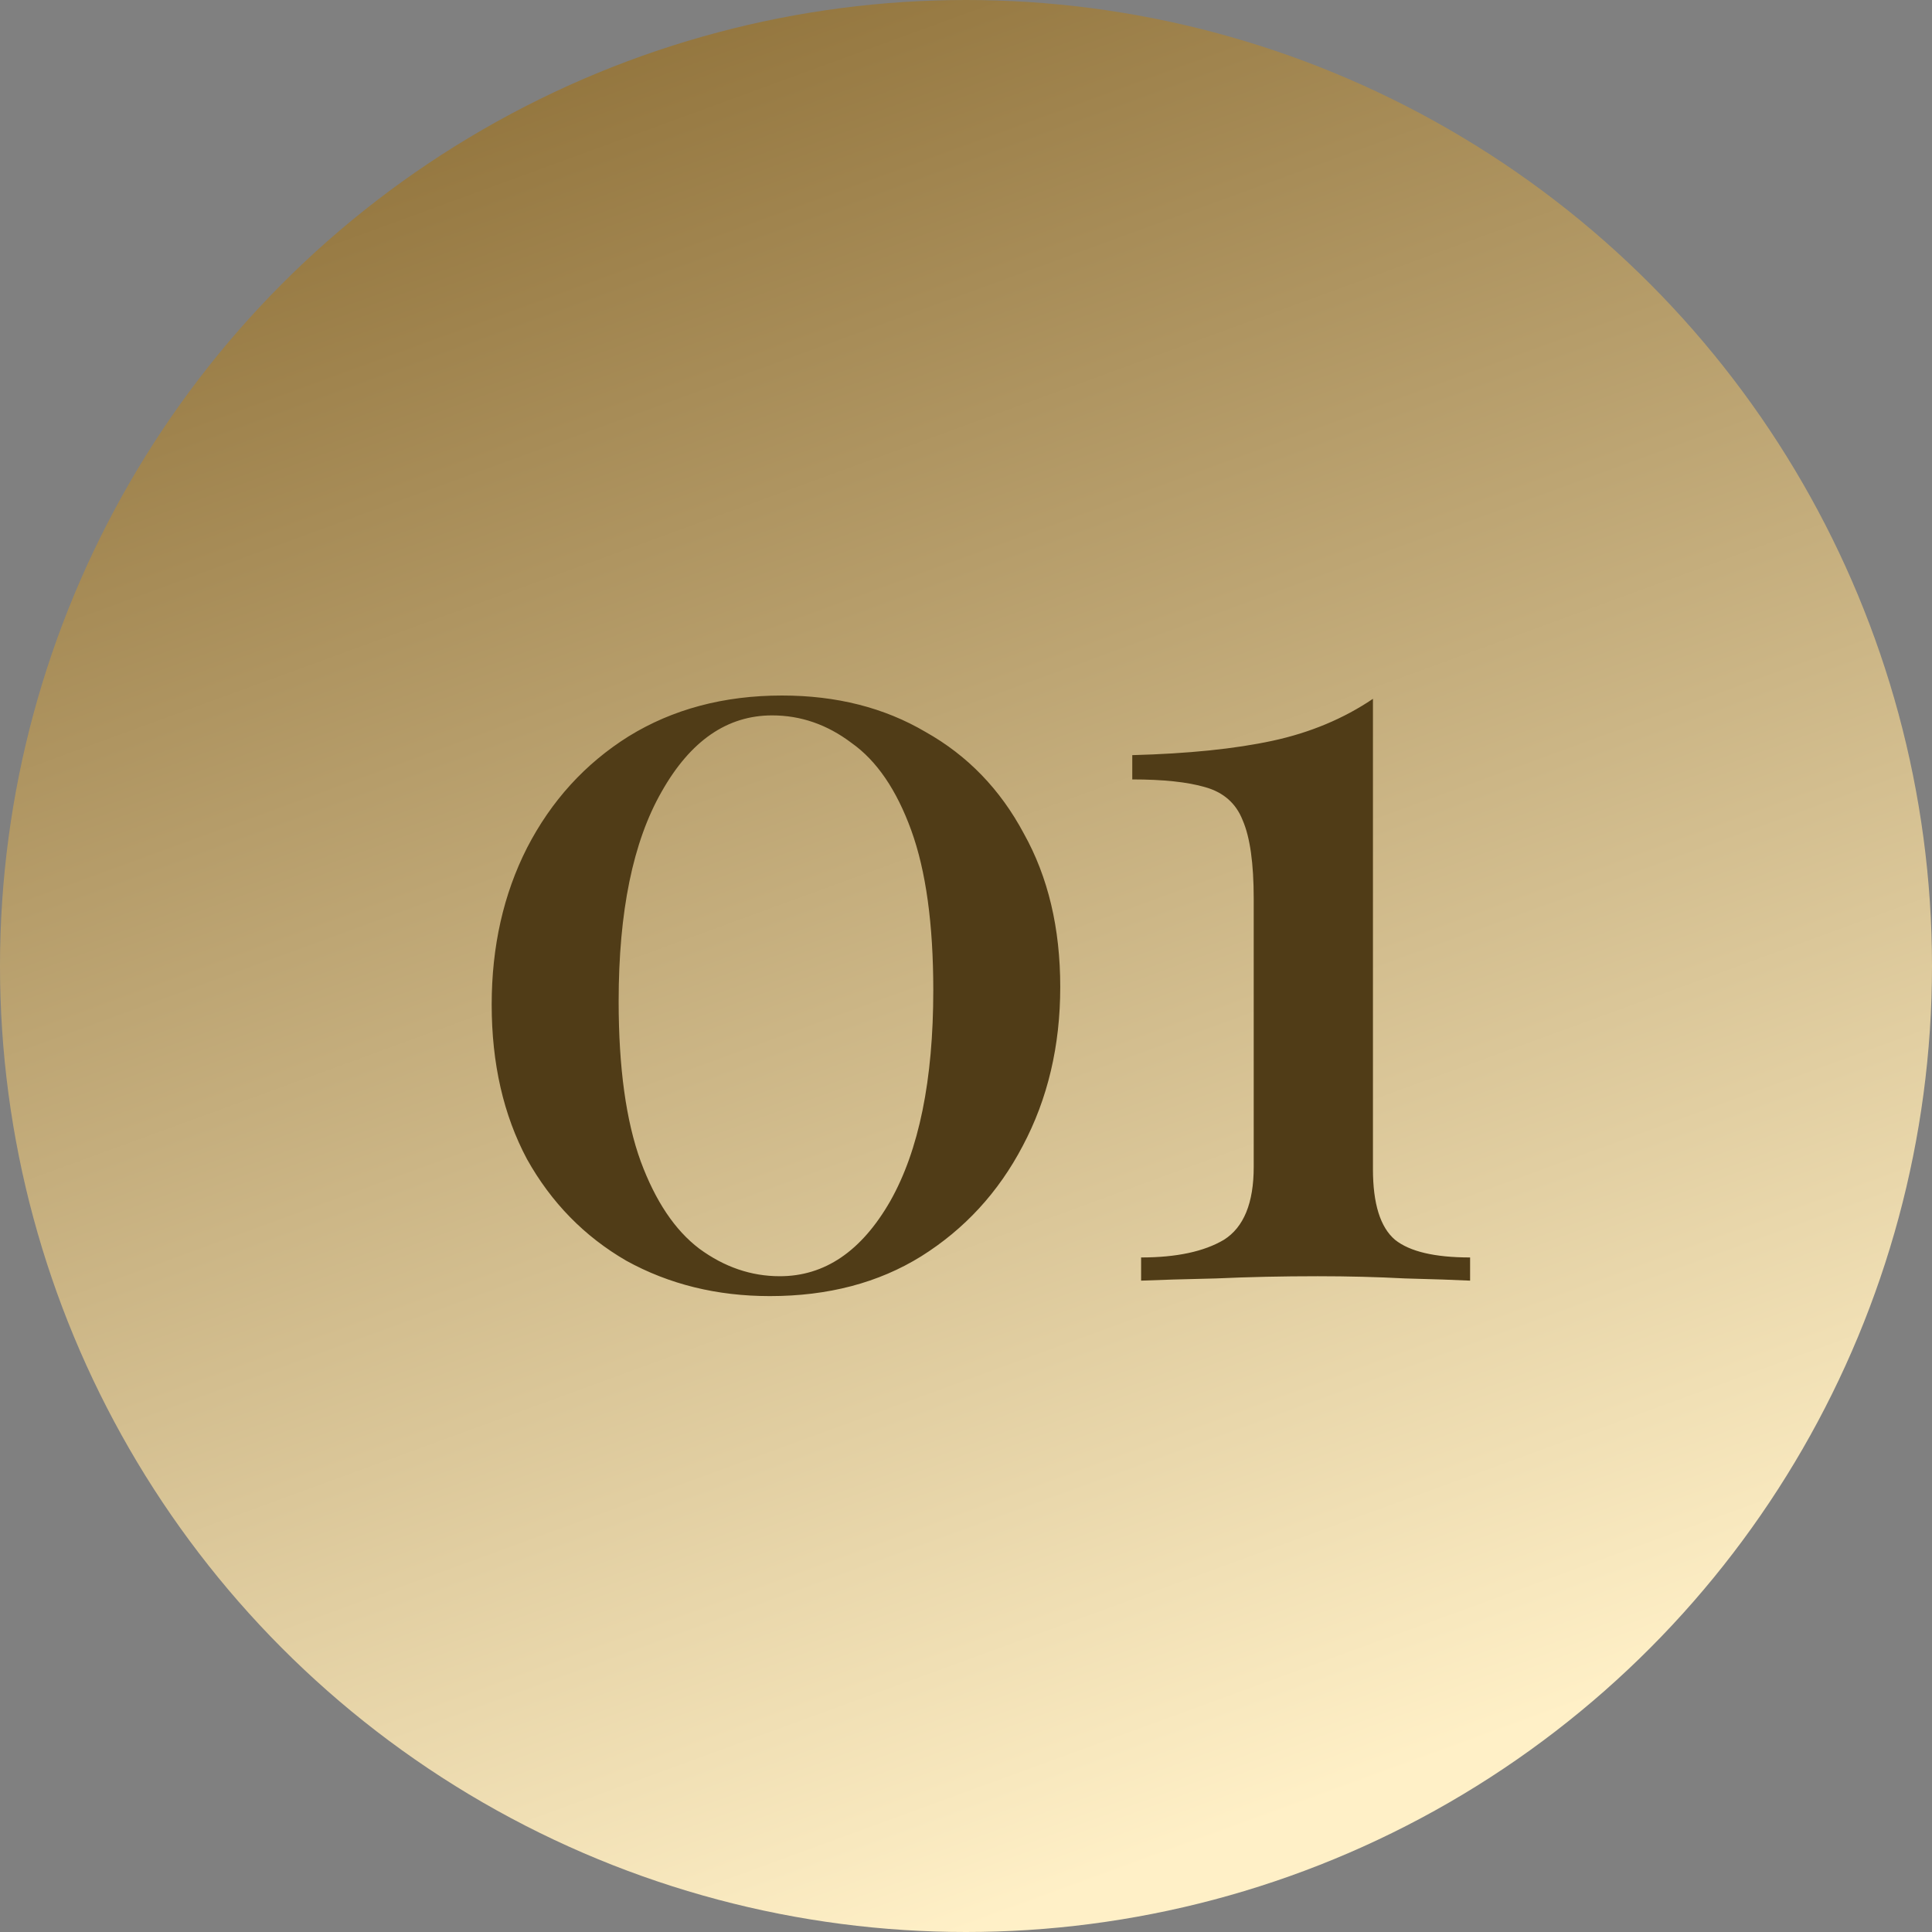
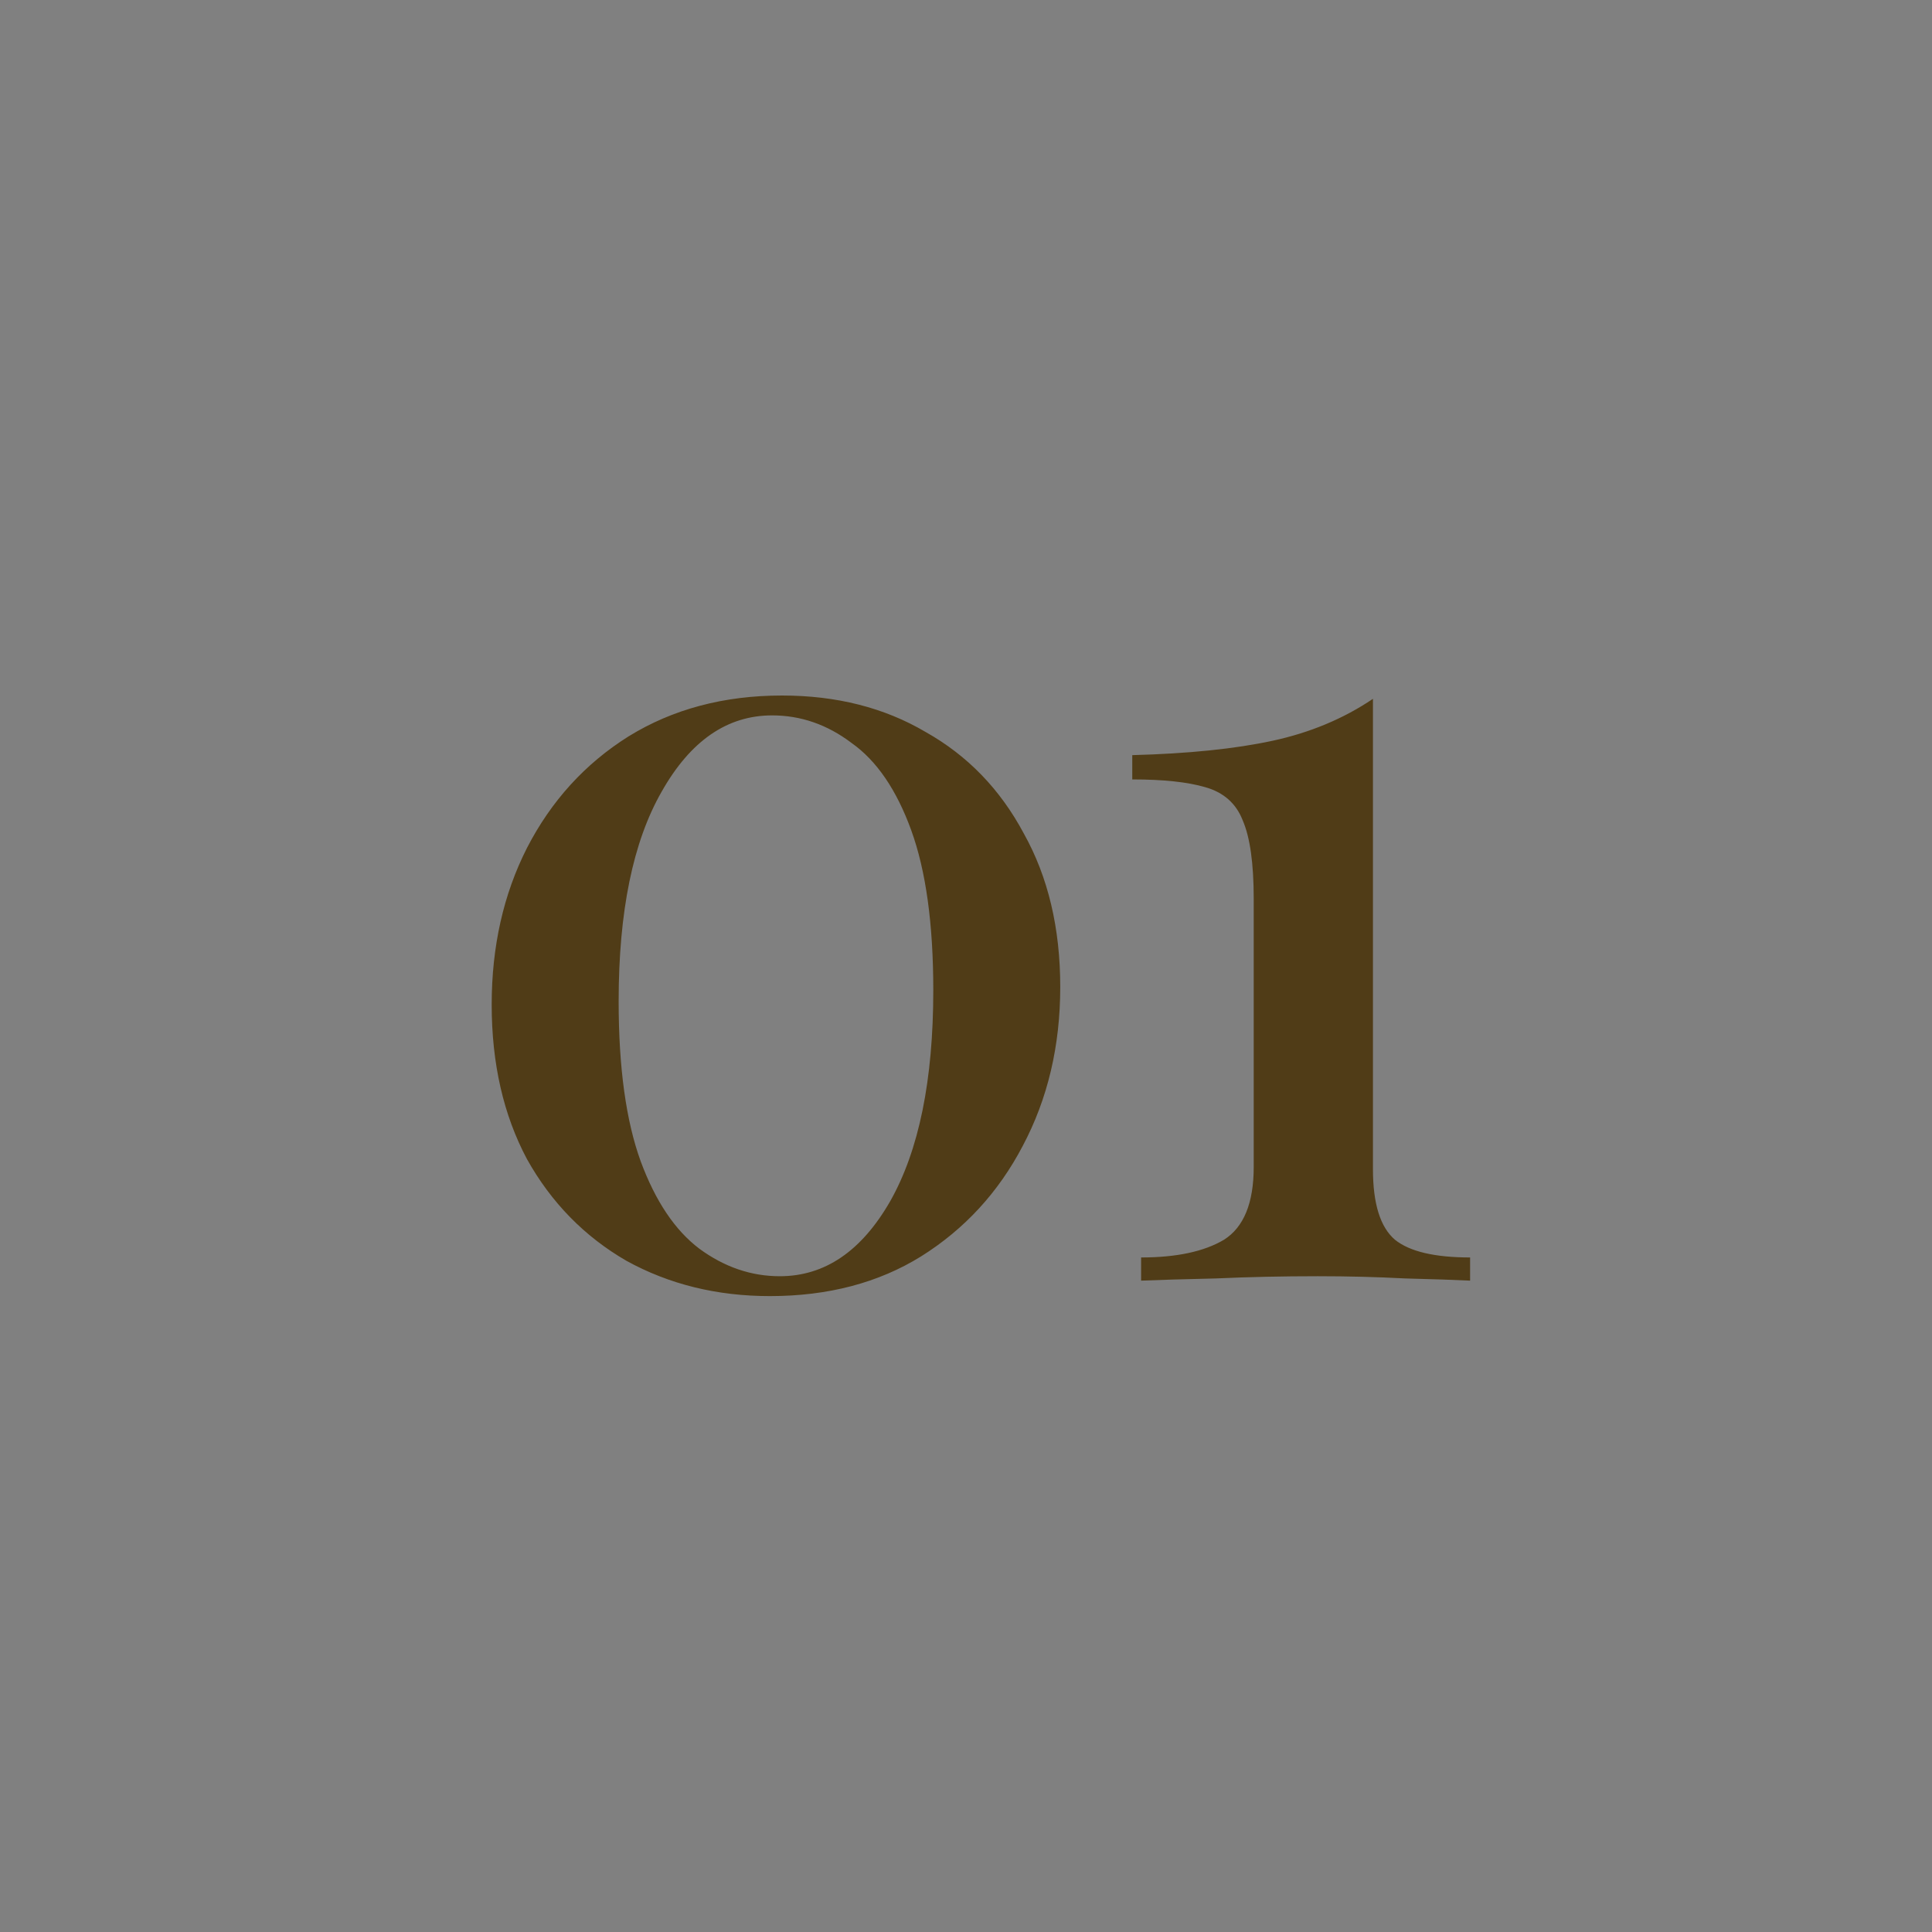
<svg xmlns="http://www.w3.org/2000/svg" width="175" height="175" viewBox="0 0 175 175" fill="none">
  <rect x="0" y="0" width="175" height="175" fill="#808080" stroke="none" />
-   <circle cx="87.5" cy="87.5" r="87.5" fill="url(#paint0_linear_54_2)" />
  <path d="M70.837 63C75.77 63 80.104 64.1 83.837 66.3C87.637 68.433 90.604 71.5 92.737 75.5C94.937 79.433 96.037 84.067 96.037 89.4C96.037 94.733 94.904 99.533 92.637 103.8C90.437 108 87.37 111.333 83.437 113.8C79.57 116.2 75.004 117.4 69.737 117.4C64.937 117.4 60.604 116.333 56.737 114.2C52.937 112 49.937 108.933 47.737 105C45.604 101 44.537 96.333 44.537 91C44.537 85.733 45.604 81 47.737 76.8C49.937 72.533 53.004 69.167 56.937 66.7C60.937 64.233 65.57 63 70.837 63ZM69.937 64.8C65.87 64.8 62.537 67.1 59.937 71.7C57.337 76.233 56.037 82.567 56.037 90.7C56.037 96.7 56.704 101.533 58.037 105.2C59.37 108.8 61.137 111.433 63.337 113.1C65.604 114.767 68.037 115.6 70.637 115.6C74.704 115.6 78.037 113.333 80.637 108.8C83.237 104.2 84.537 97.833 84.537 89.7C84.537 83.7 83.87 78.867 82.537 75.2C81.204 71.533 79.404 68.9 77.137 67.3C74.937 65.633 72.537 64.8 69.937 64.8ZM124.361 63.3V105.9C124.361 109.033 125.027 111.167 126.361 112.3C127.694 113.367 129.961 113.9 133.161 113.9V116C131.827 115.933 129.861 115.867 127.261 115.8C124.727 115.667 122.094 115.6 119.361 115.6C116.161 115.6 113.094 115.667 110.161 115.8C107.227 115.867 104.961 115.933 103.361 116V113.9C106.561 113.9 109.061 113.367 110.861 112.3C112.661 111.167 113.561 108.967 113.561 105.7V81.4C113.561 78.2 113.227 75.833 112.561 74.3C111.961 72.767 110.827 71.767 109.161 71.3C107.561 70.833 105.361 70.6 102.561 70.6V68.4C107.627 68.267 111.861 67.833 115.261 67.1C118.661 66.367 121.694 65.1 124.361 63.3Z" fill="#503C17" />
  <defs>
    <linearGradient id="paint0_linear_54_2" x1="23.5" y1="1.22456e-06" x2="87.5" y2="175" gradientUnits="userSpaceOnUse">
      <stop stop-color="#8A6B32" />
      <stop offset="1" stop-color="#FFF0C7" />
    </linearGradient>
  </defs>
</svg>